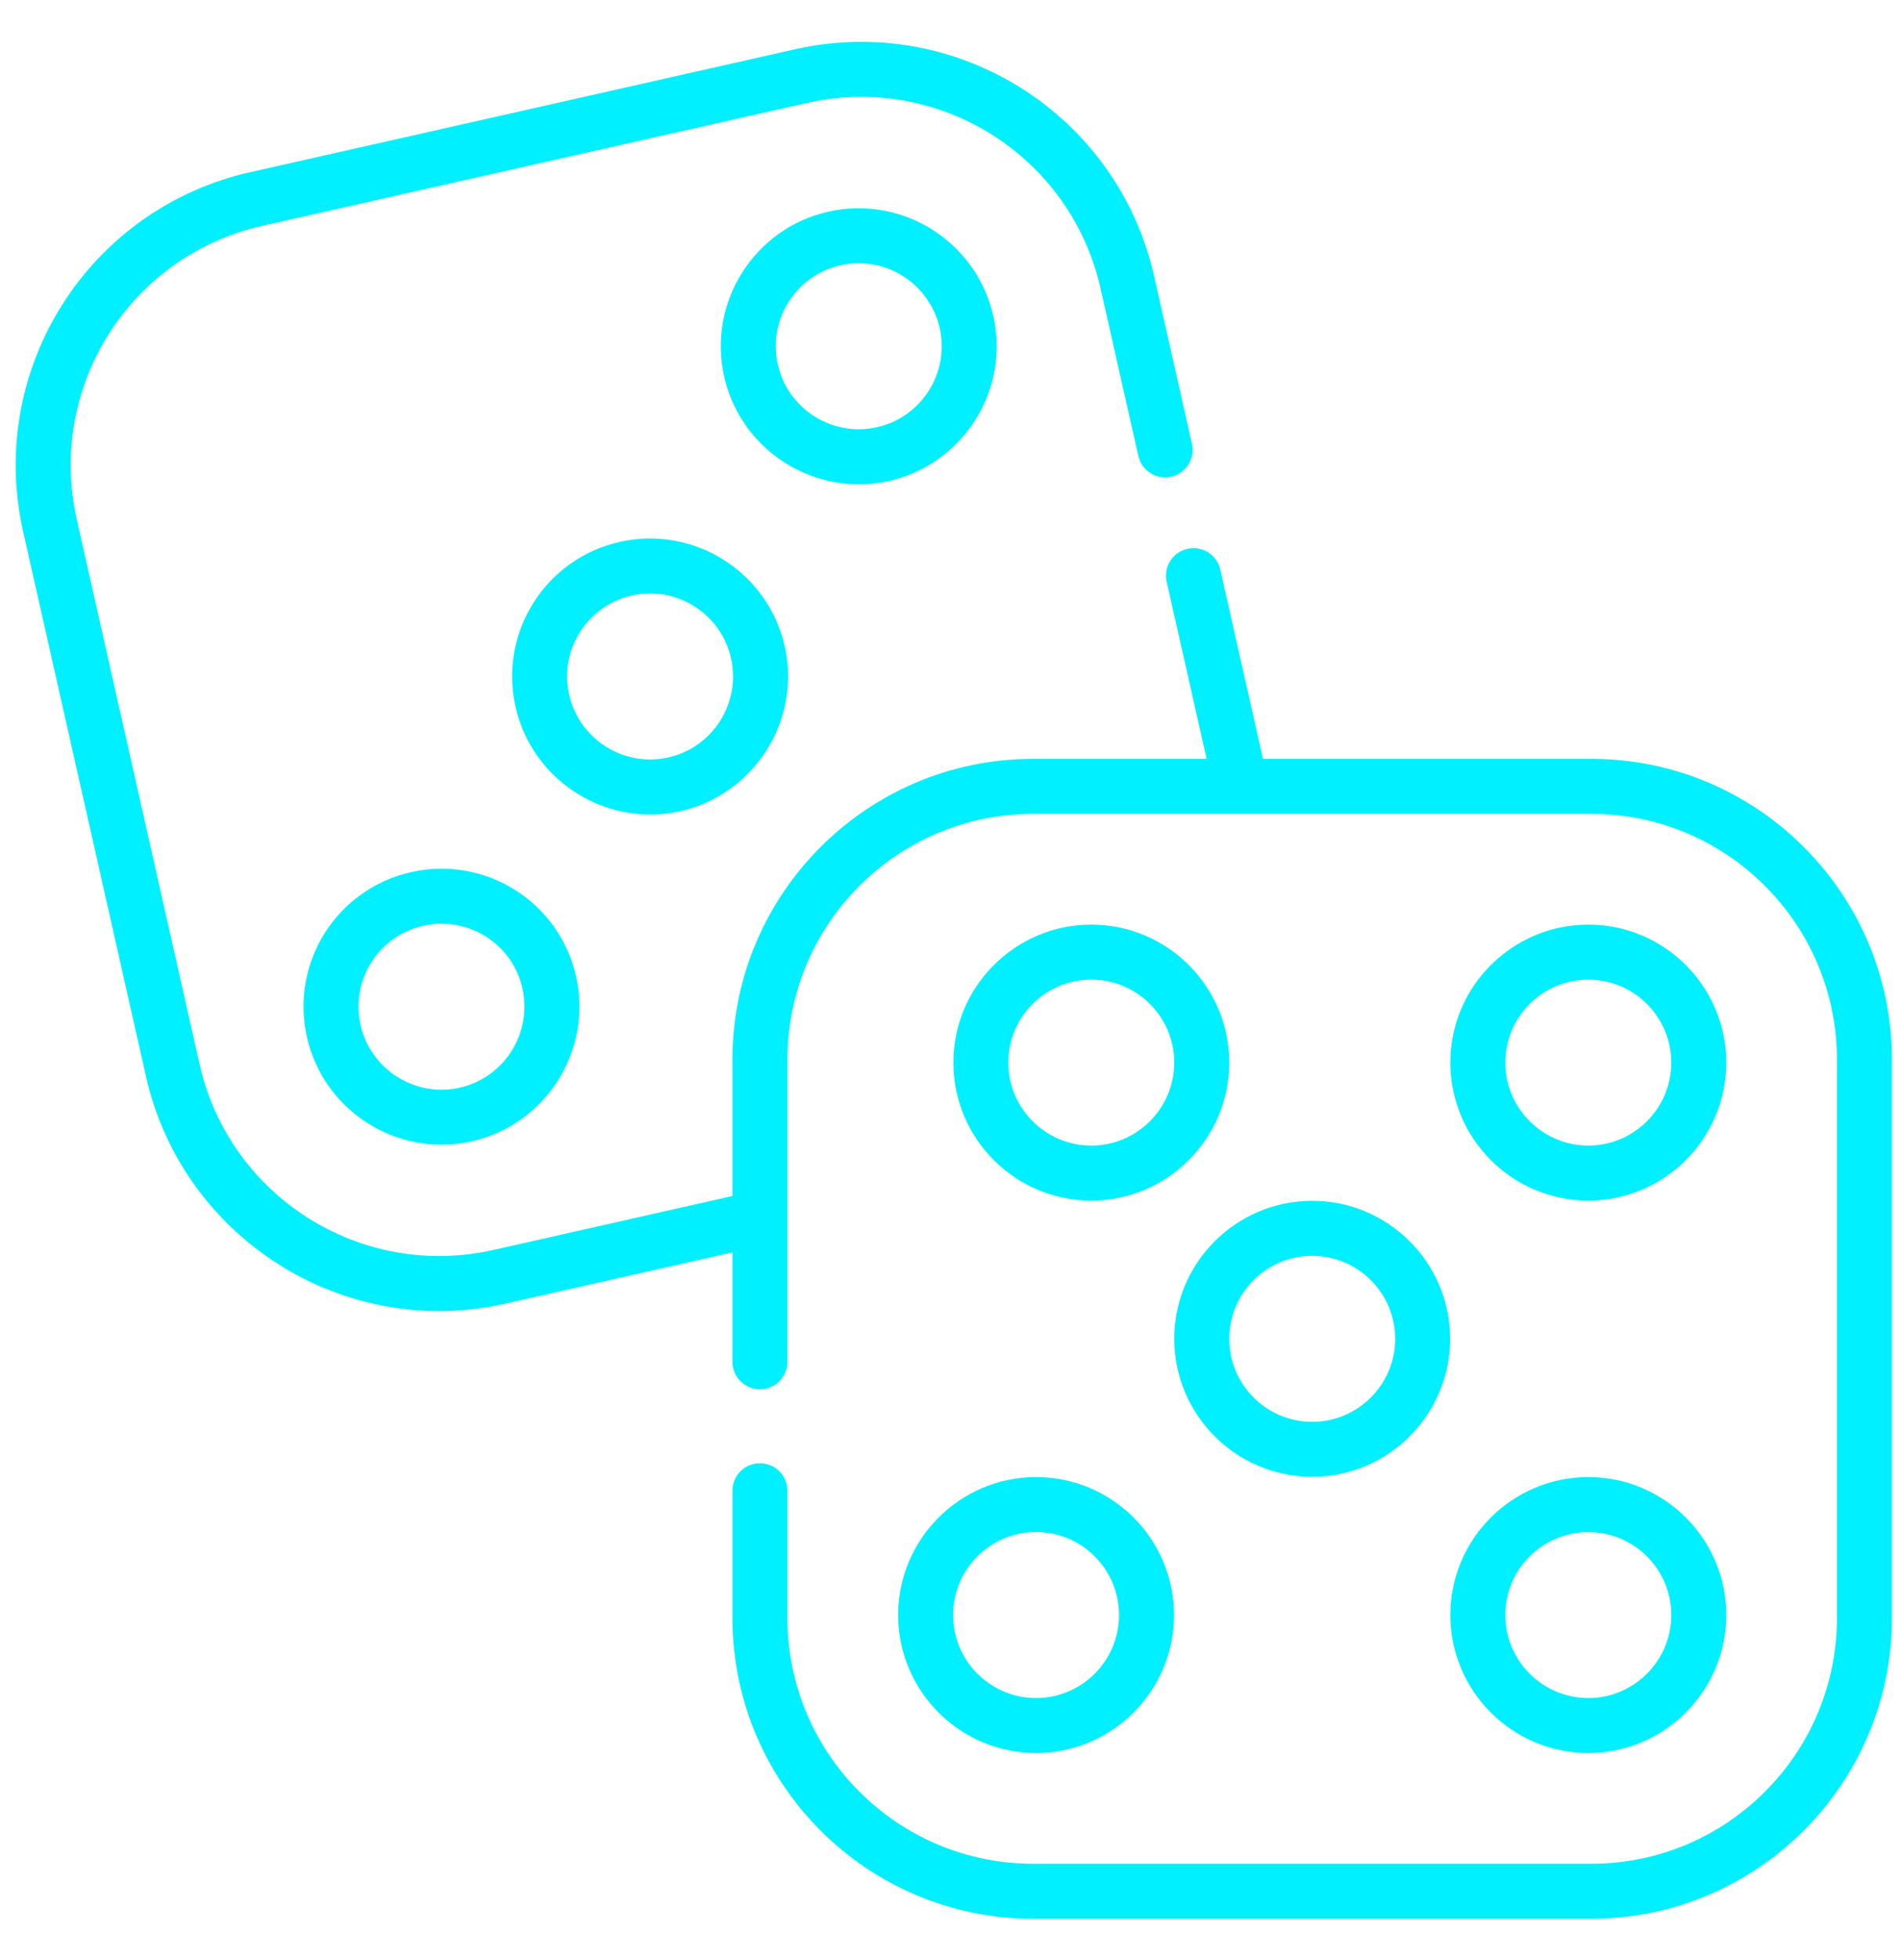
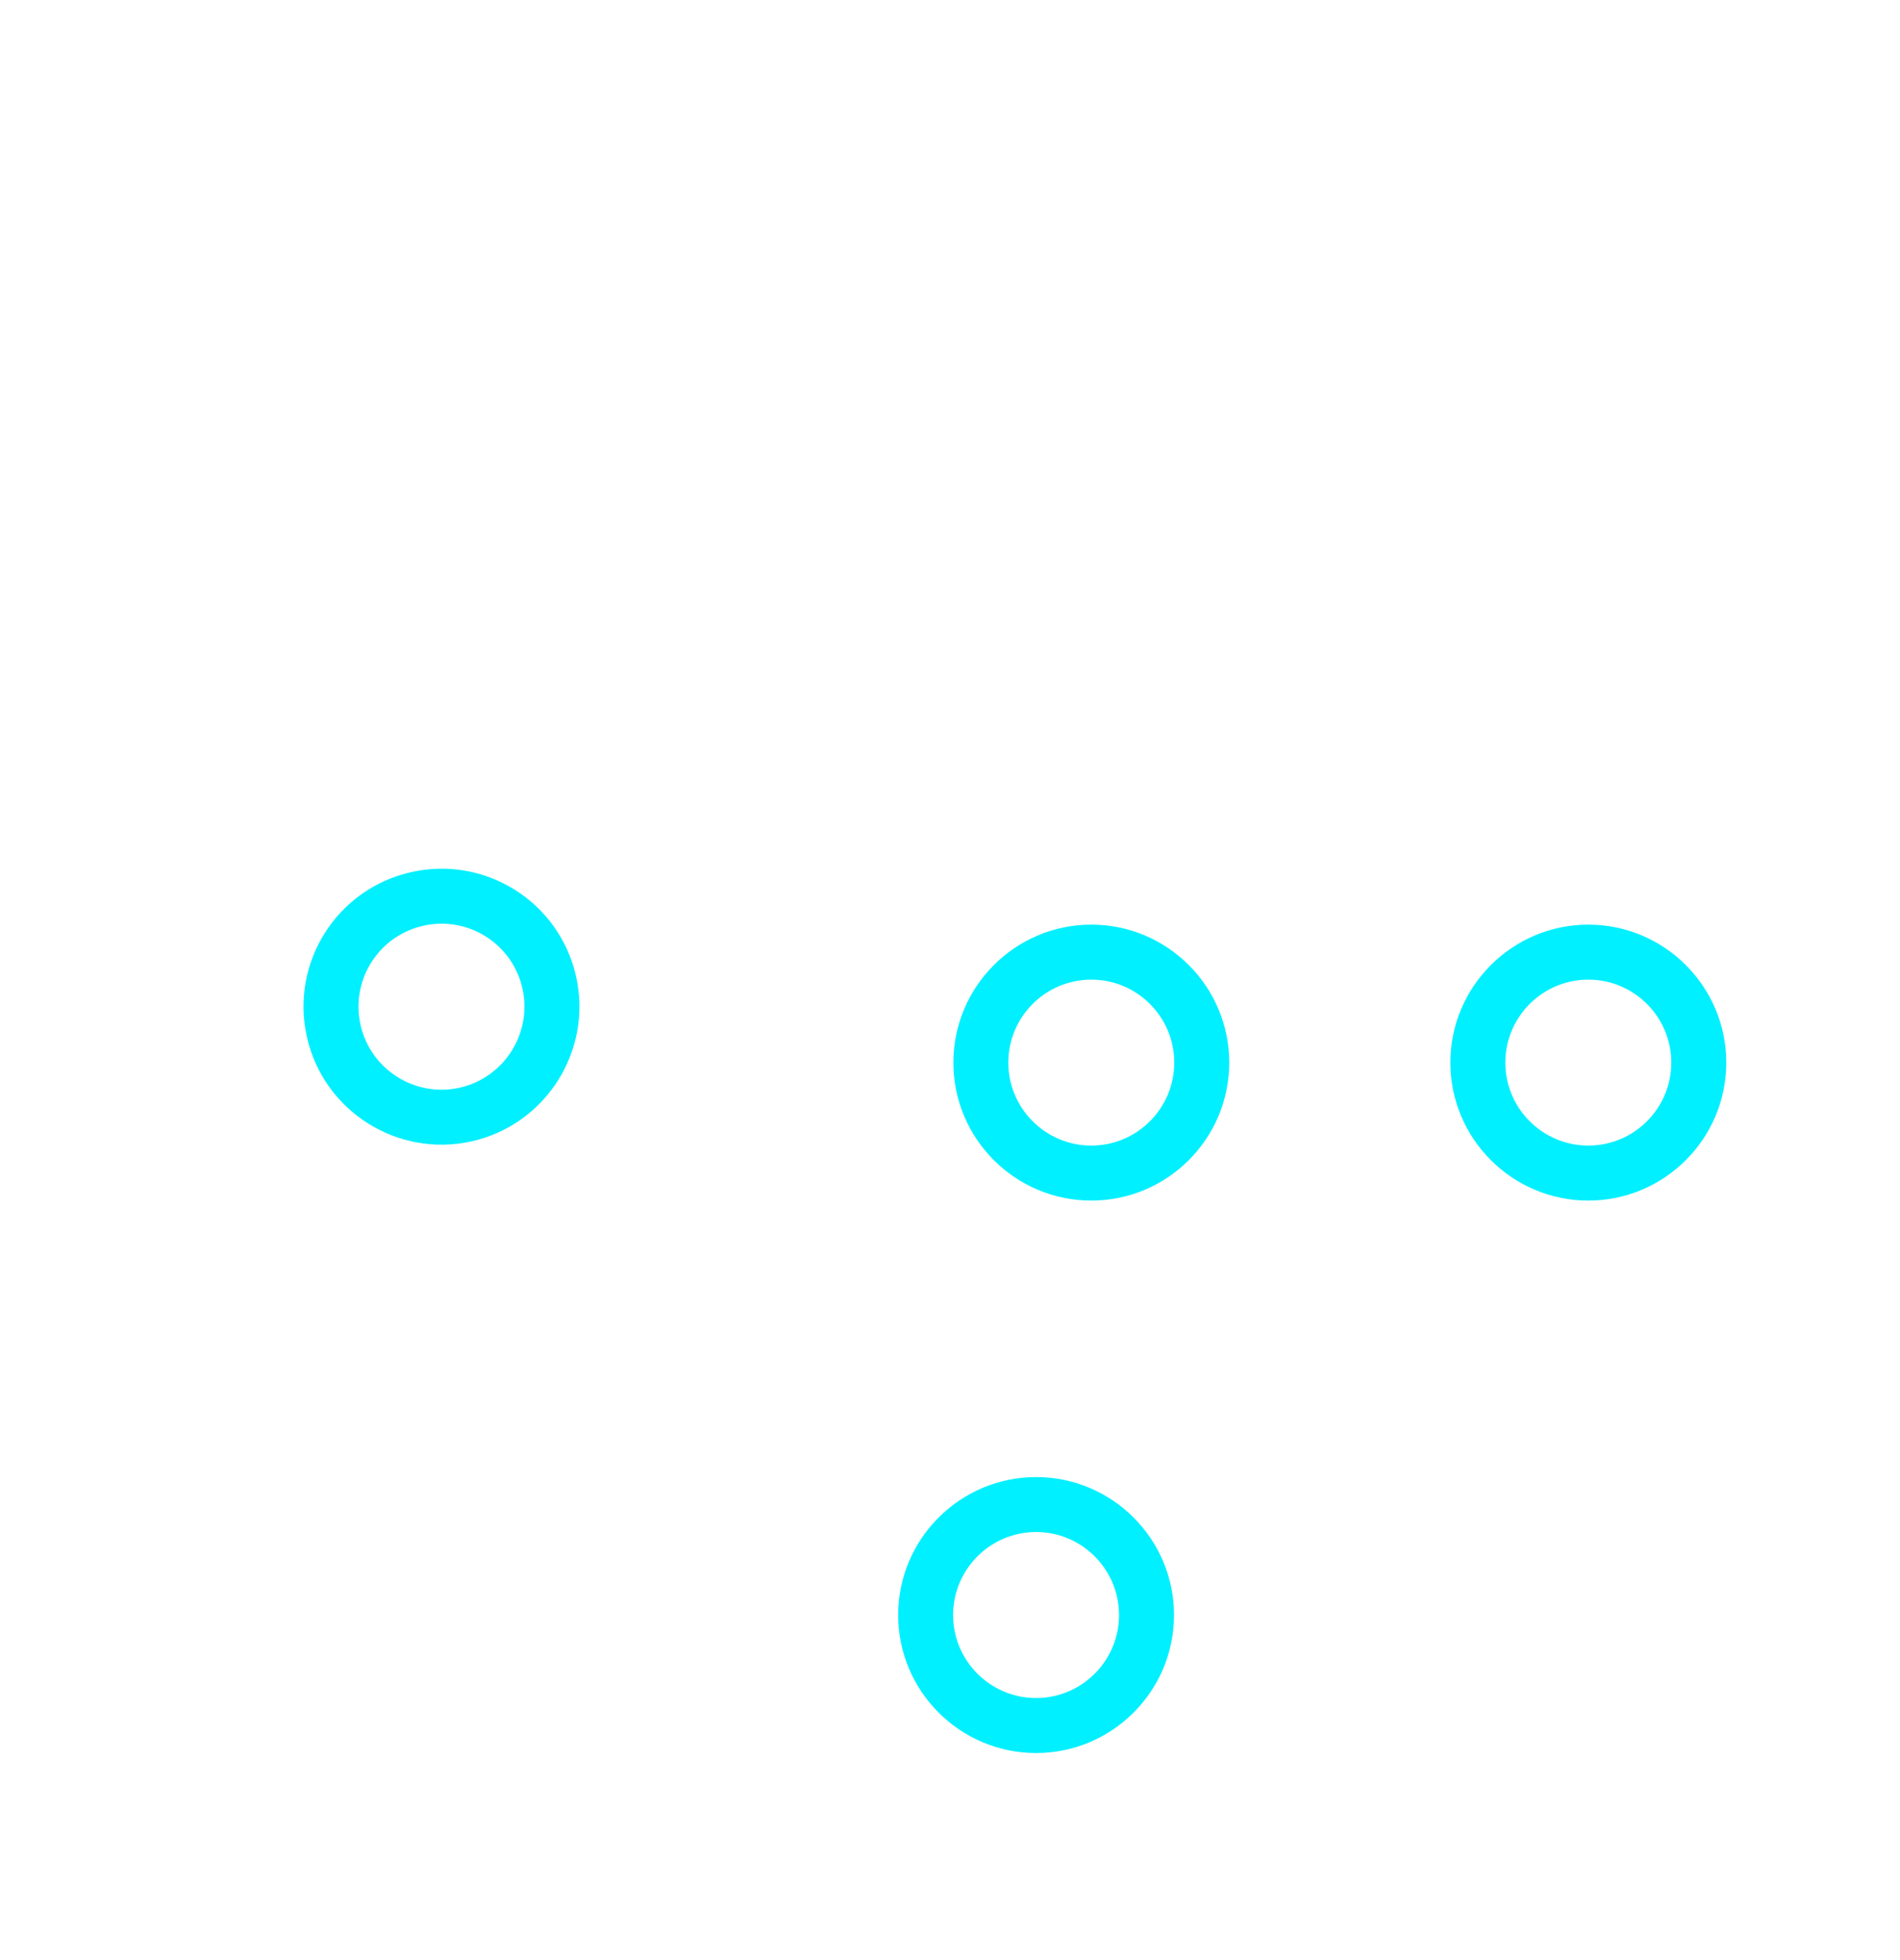
<svg xmlns="http://www.w3.org/2000/svg" width="32" height="33" viewBox="0 0 32 33" fill="none">
-   <path d="M26.802 12.776H21.271L20.552 9.589C20.496 9.34 20.249 9.184 19.999 9.24C19.75 9.296 19.593 9.544 19.649 9.793L20.322 12.776H17.398C14.607 12.776 12.336 15.047 12.336 17.838V20.136L8.306 21.045C6.081 21.547 3.864 20.145 3.362 17.92L1.293 8.746C0.79 6.516 2.188 4.305 4.418 3.802L13.592 1.733C15.821 1.23 18.034 2.628 18.536 4.858L19.172 7.676C19.228 7.926 19.476 8.082 19.725 8.026C19.975 7.97 20.131 7.722 20.075 7.473L19.439 4.654C18.824 1.925 16.118 0.215 13.388 0.83L4.214 2.899C1.485 3.514 -0.226 6.22 0.39 8.95L2.459 18.124C3.07 20.834 5.775 22.565 8.51 21.948L12.336 21.085V22.928C12.336 23.183 12.543 23.39 12.799 23.39C13.055 23.39 13.262 23.183 13.262 22.928C13.262 21.84 13.262 18.736 13.262 17.838C13.262 15.557 15.117 13.702 17.398 13.702H26.802C29.083 13.702 30.938 15.557 30.938 17.838V27.242C30.938 29.523 29.083 31.378 26.802 31.378H17.398C15.117 31.378 13.262 29.523 13.262 27.242V25.098C13.262 24.842 13.055 24.635 12.799 24.635C12.543 24.635 12.336 24.842 12.336 25.098V27.242C12.336 30.033 14.607 32.304 17.398 32.304H26.802C29.593 32.304 31.864 30.033 31.864 27.242V17.838C31.864 15.047 29.593 12.776 26.802 12.776Z" fill="#00F0FF" />
-   <path d="M22.1 24.863C23.381 24.863 24.423 23.821 24.423 22.54C24.423 21.259 23.381 20.217 22.1 20.217C20.819 20.217 19.777 21.259 19.777 22.54C19.777 23.821 20.819 24.863 22.1 24.863ZM22.1 21.143C22.871 21.143 23.498 21.77 23.498 22.541C23.498 23.311 22.871 23.938 22.1 23.938C21.33 23.938 20.703 23.311 20.703 22.541C20.703 21.77 21.33 21.143 22.1 21.143Z" fill="#00F0FF" />
-   <path d="M26.751 29.514C28.032 29.514 29.074 28.472 29.074 27.191C29.074 25.91 28.032 24.868 26.751 24.868C25.47 24.868 24.427 25.91 24.427 27.191C24.428 28.472 25.47 29.514 26.751 29.514ZM26.751 25.794C27.521 25.794 28.148 26.42 28.148 27.191C28.148 27.961 27.521 28.588 26.751 28.588C25.98 28.588 25.353 27.961 25.353 27.191C25.353 26.42 25.98 25.794 26.751 25.794Z" fill="#00F0FF" />
  <path d="M26.751 20.213C28.032 20.213 29.074 19.171 29.074 17.89C29.074 16.609 28.032 15.567 26.751 15.567C25.47 15.567 24.427 16.609 24.427 17.89C24.428 19.171 25.47 20.213 26.751 20.213ZM26.751 16.493C27.521 16.493 28.148 17.12 28.148 17.89C28.148 18.66 27.521 19.287 26.751 19.287C25.98 19.287 25.353 18.66 25.353 17.89C25.353 17.119 25.98 16.493 26.751 16.493Z" fill="#00F0FF" />
  <path d="M18.38 15.567C17.099 15.567 16.057 16.609 16.057 17.89C16.057 19.171 17.099 20.213 18.38 20.213C19.661 20.213 20.703 19.171 20.703 17.89C20.703 16.609 19.661 15.567 18.38 15.567ZM18.38 19.287C17.609 19.287 16.982 18.66 16.982 17.89C16.982 17.119 17.609 16.493 18.38 16.493C19.15 16.493 19.777 17.119 19.777 17.89C19.777 18.66 19.15 19.287 18.38 19.287Z" fill="#00F0FF" />
  <path d="M15.127 27.191C15.127 28.472 16.169 29.514 17.45 29.514C18.731 29.514 19.773 28.472 19.773 27.191C19.773 25.91 18.731 24.868 17.45 24.868C16.169 24.868 15.127 25.91 15.127 27.191ZM17.45 25.793C18.22 25.793 18.847 26.42 18.847 27.191C18.847 27.961 18.22 28.588 17.45 28.588C16.679 28.588 16.052 27.961 16.052 27.191C16.052 26.42 16.679 25.793 17.45 25.793Z" fill="#00F0FF" />
-   <path d="M13.216 10.878C13.216 10.878 13.216 10.878 13.215 10.878C12.933 9.628 11.687 8.841 10.438 9.123C9.186 9.405 8.4 10.648 8.683 11.9C8.926 12.978 9.887 13.713 10.949 13.713C12.442 13.713 13.541 12.322 13.216 10.878ZM9.586 11.696C9.388 10.819 10.058 9.992 10.95 9.992C11.588 9.992 12.166 10.433 12.312 11.082C12.482 11.833 12.008 12.583 11.257 12.752C10.505 12.922 9.756 12.448 9.586 11.696Z" fill="#00F0FF" />
-   <path d="M16.729 5.319C16.447 4.069 15.201 3.282 13.952 3.563C12.702 3.845 11.915 5.091 12.197 6.341C12.44 7.419 13.401 8.153 14.463 8.153C15.957 8.153 17.055 6.766 16.729 5.319ZM13.1 6.137C12.93 5.385 13.404 4.636 14.155 4.466C14.912 4.296 15.657 4.775 15.826 5.522C15.826 5.522 15.826 5.522 15.826 5.522C15.996 6.276 15.523 7.023 14.77 7.193C14.018 7.363 13.269 6.888 13.1 6.137Z" fill="#00F0FF" />
  <path d="M6.925 14.683C5.672 14.964 4.887 16.206 5.169 17.459C5.451 18.712 6.699 19.496 7.946 19.215C9.196 18.933 9.983 17.687 9.702 16.438C9.42 15.185 8.177 14.4 6.925 14.683ZM7.743 18.312C6.991 18.481 6.242 18.008 6.072 17.256C5.903 16.503 6.374 15.755 7.129 15.586C7.88 15.416 8.629 15.886 8.799 16.641C8.968 17.393 8.494 18.142 7.743 18.312Z" fill="#00F0FF" />
</svg>